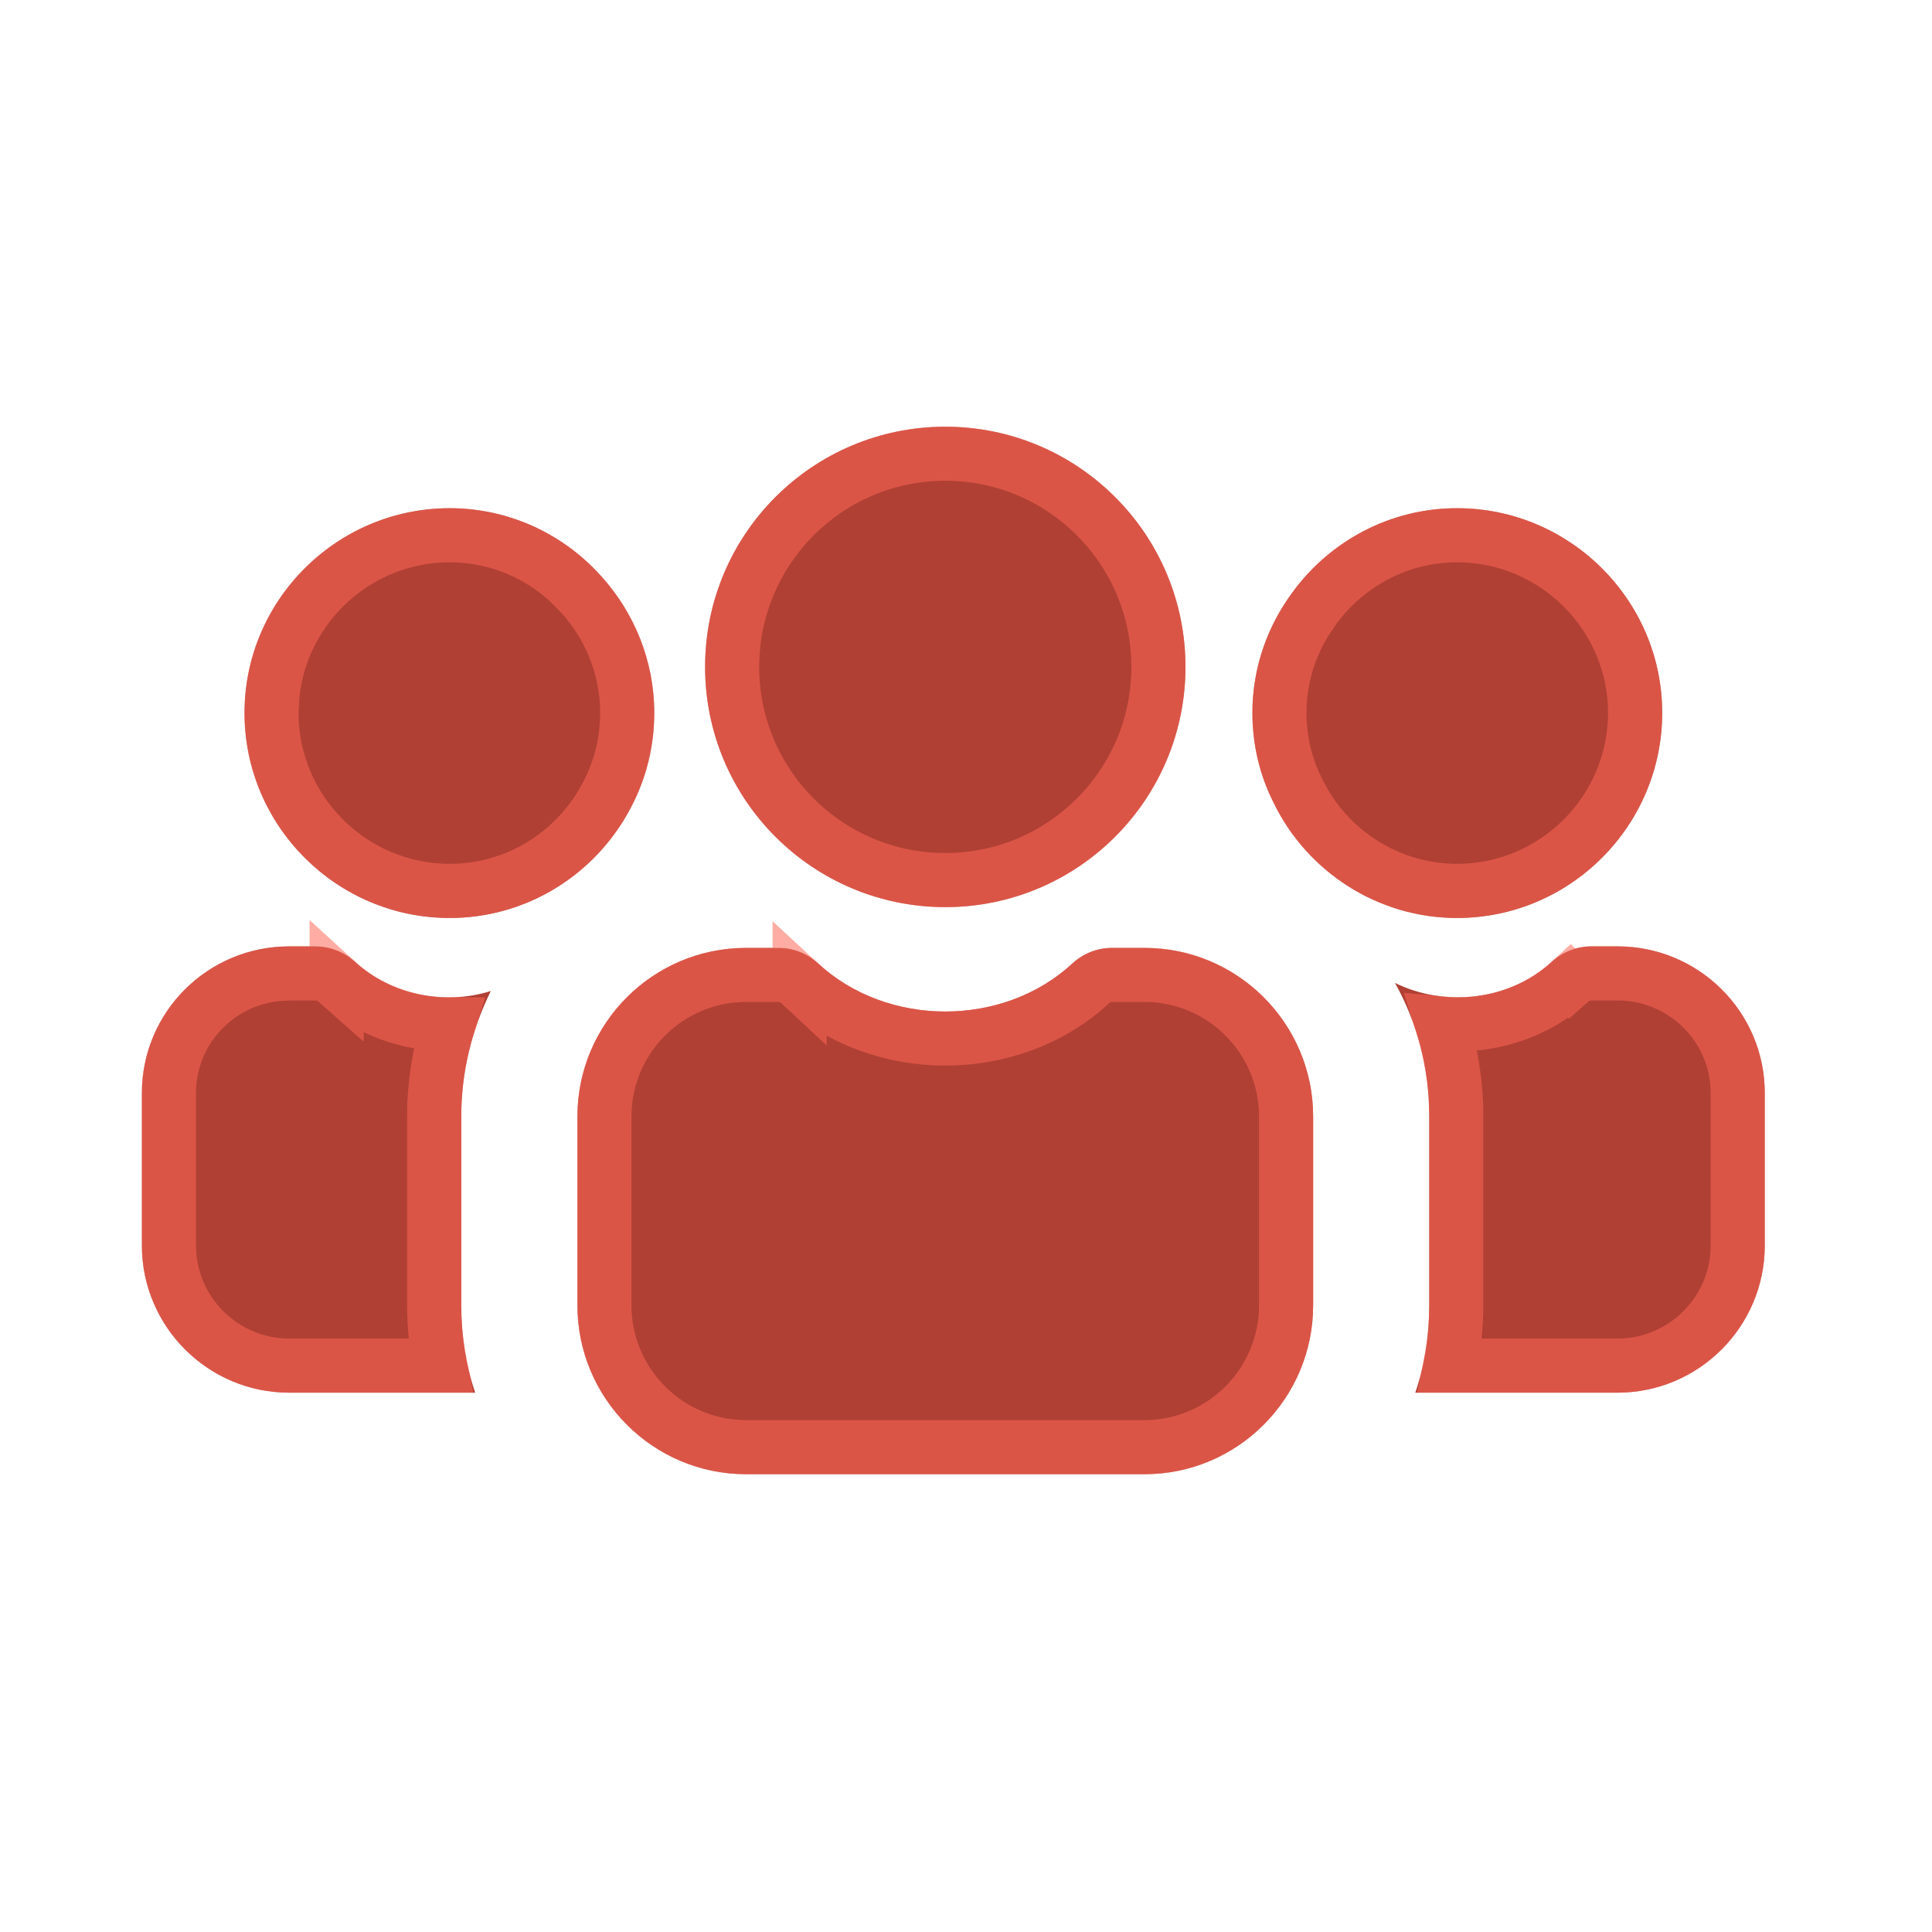
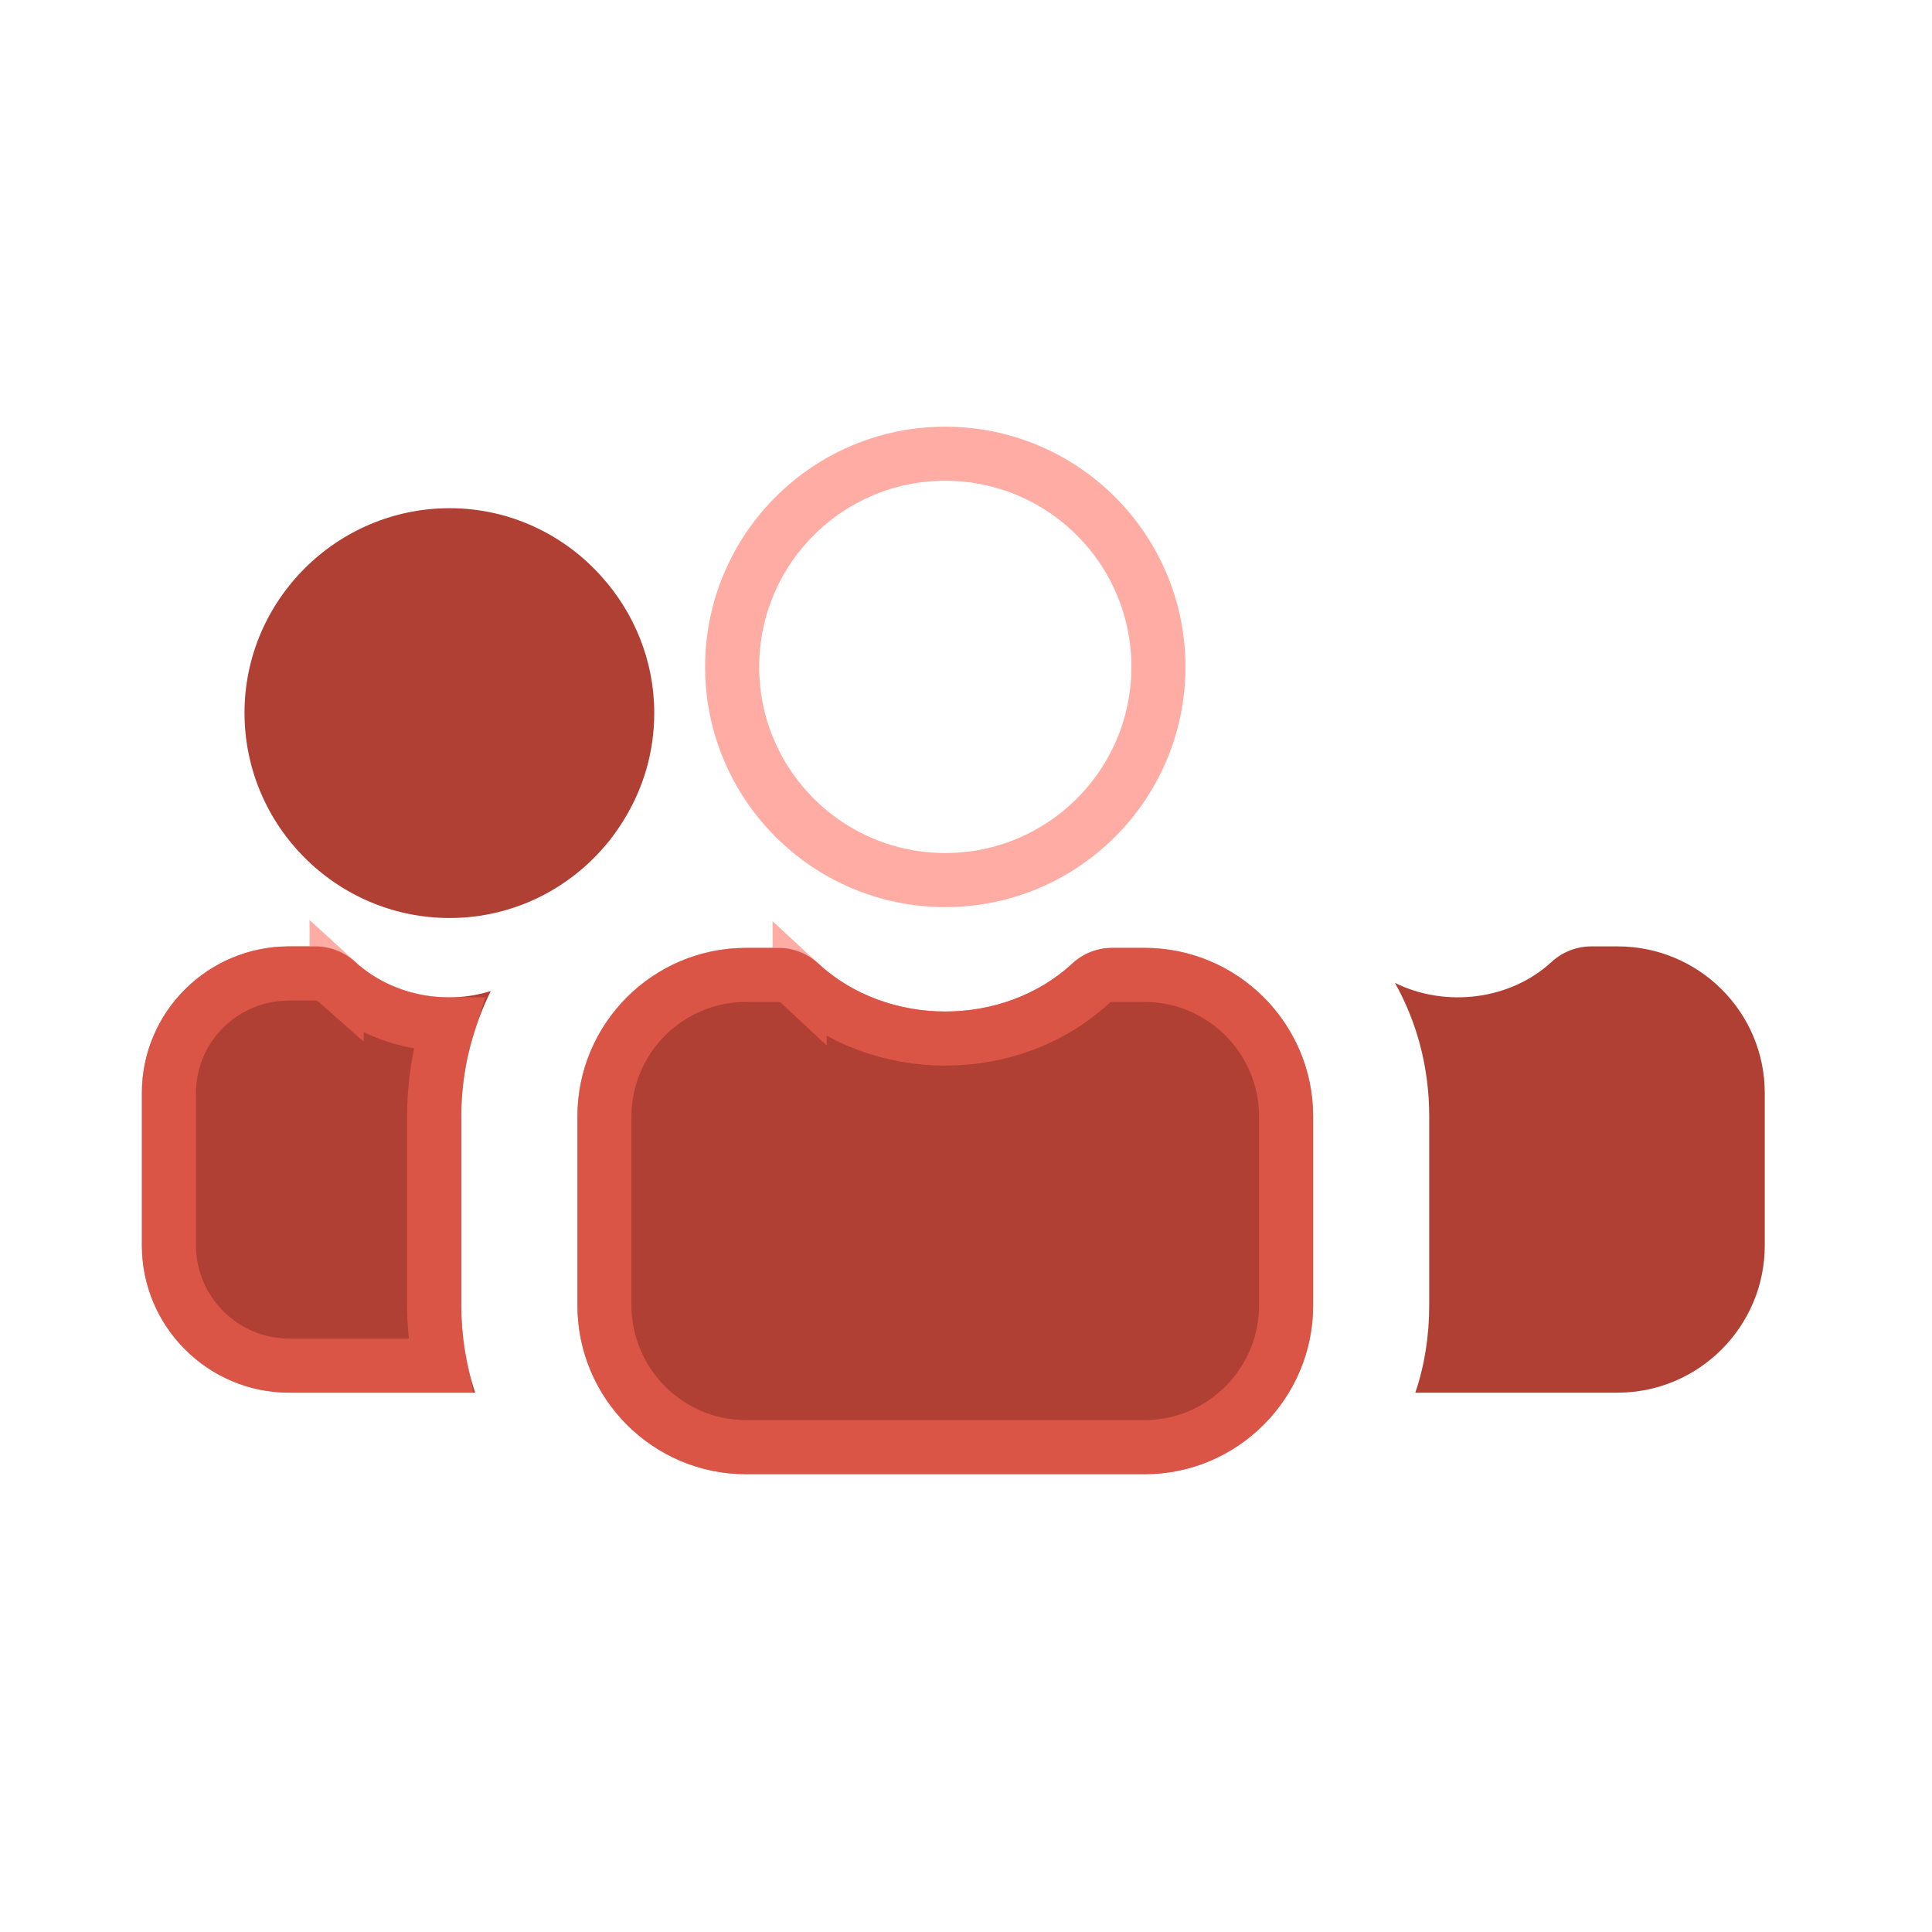
<svg xmlns="http://www.w3.org/2000/svg" width="25" height="25" viewBox="0 0 25 25" fill="none">
  <path d="M1.836 14.144V16.116C1.836 17.166 2.691 18.021 3.741 18.021H6.149C6.029 17.669 5.969 17.286 5.969 16.889V14.444C5.969 13.859 6.111 13.311 6.351 12.824C5.751 13.011 5.061 12.876 4.589 12.441C4.446 12.314 4.266 12.246 4.079 12.246H3.741C2.691 12.246 1.836 13.094 1.836 14.144Z" fill="#B04034" />
  <path d="M3.741 12.596H4.078C4.18 12.596 4.278 12.633 4.356 12.702V12.701C4.756 13.068 5.279 13.254 5.802 13.255C5.684 13.629 5.618 14.027 5.618 14.444V16.889C5.618 17.156 5.647 17.417 5.698 17.671H3.741C2.885 17.671 2.186 16.973 2.186 16.116V14.144C2.186 13.342 2.798 12.684 3.582 12.605L3.741 12.596Z" stroke="#FF6858" stroke-opacity="0.54" stroke-width="0.7" />
  <path d="M5.819 11.879C6.771 11.879 7.611 11.369 8.076 10.604C8.324 10.199 8.466 9.734 8.466 9.224C8.466 8.549 8.204 7.926 7.784 7.461C7.304 6.921 6.599 6.576 5.819 6.576C4.356 6.576 3.164 7.769 3.164 9.224C3.164 10.686 4.356 11.879 5.819 11.879Z" fill="#B04034" />
-   <path d="M5.819 6.926C6.41 6.926 6.952 7.155 7.357 7.526L7.522 7.693L7.524 7.695C7.889 8.1 8.116 8.64 8.116 9.224C8.116 9.611 8.022 9.967 7.854 10.286L7.778 10.421L7.777 10.422C7.373 11.087 6.644 11.528 5.819 11.528C4.55 11.528 3.513 10.493 3.513 9.224L3.526 8.99C3.644 7.837 4.628 6.926 5.819 6.926Z" stroke="#FF6858" stroke-opacity="0.54" stroke-width="0.7" />
  <path d="M20.931 12.246H20.594C20.406 12.246 20.226 12.314 20.084 12.441C19.544 12.944 18.704 13.041 18.051 12.719C18.336 13.229 18.494 13.814 18.494 14.444V16.889C18.494 17.286 18.434 17.669 18.314 18.021H20.931C21.981 18.021 22.836 17.166 22.836 16.116V14.144C22.836 13.094 21.981 12.246 20.931 12.246Z" fill="#B04034" />
-   <path d="M20.594 12.596H20.931C21.79 12.596 22.486 13.289 22.486 14.144V16.116C22.486 16.973 21.788 17.671 20.931 17.671H18.765C18.815 17.417 18.844 17.156 18.844 16.889V14.444C18.844 14.024 18.778 13.623 18.658 13.245C19.25 13.3 19.864 13.119 20.316 12.701L20.317 12.702C20.395 12.633 20.492 12.596 20.594 12.596Z" stroke="#FF6858" stroke-opacity="0.54" stroke-width="0.7" />
-   <path d="M21.509 9.224C21.509 7.769 20.316 6.576 18.854 6.576C17.984 6.576 17.211 7.004 16.731 7.656C16.401 8.099 16.206 8.639 16.206 9.224C16.206 9.644 16.304 10.041 16.484 10.394C16.911 11.271 17.819 11.879 18.854 11.879C20.316 11.879 21.509 10.686 21.509 9.224Z" fill="#B04034" />
-   <path d="M18.854 6.926C20.123 6.926 21.158 7.963 21.158 9.224C21.158 10.493 20.123 11.528 18.854 11.528C18.014 11.528 17.269 11.066 16.873 10.381L16.798 10.24L16.795 10.235L16.74 10.119C16.621 9.846 16.556 9.543 16.556 9.224C16.556 8.782 16.684 8.368 16.909 8.014L17.012 7.865L17.013 7.863C17.431 7.296 18.101 6.926 18.854 6.926Z" stroke="#FF6858" stroke-opacity="0.54" stroke-width="0.7" />
  <path d="M13.879 12.465C12.982 13.297 11.482 13.297 10.585 12.465C10.446 12.337 10.264 12.266 10.075 12.266H9.653C8.45 12.266 7.472 13.244 7.472 14.447V16.891C7.472 18.096 8.45 19.076 9.653 19.076H14.811C16.014 19.076 16.992 18.096 16.992 16.891V14.447C16.992 13.244 16.014 12.266 14.811 12.266H14.389C14.2 12.266 14.018 12.337 13.879 12.465Z" fill="#B04034" />
  <path d="M9.652 12.615H10.075C10.176 12.616 10.273 12.654 10.347 12.723V12.722C11.378 13.677 13.085 13.678 14.116 12.723C14.191 12.654 14.288 12.615 14.389 12.615H14.811C15.82 12.615 16.642 13.437 16.642 14.447V16.891C16.642 17.903 15.819 18.726 14.811 18.726H9.652C8.644 18.726 7.821 17.903 7.821 16.891V14.447C7.821 13.437 8.643 12.616 9.652 12.615Z" stroke="#FF6858" stroke-opacity="0.54" stroke-width="0.7" />
-   <path d="M12.232 11.738C13.948 11.738 15.34 10.346 15.34 8.63C15.34 6.913 13.948 5.522 12.232 5.522C10.515 5.522 9.124 6.913 9.124 8.63C9.124 10.346 10.515 11.738 12.232 11.738Z" fill="#B04034" />
  <path d="M12.232 5.871C13.755 5.872 14.99 7.107 14.99 8.63C14.99 10.153 13.755 11.388 12.232 11.388C10.709 11.388 9.474 10.153 9.474 8.63C9.474 7.107 10.709 5.871 12.232 5.871Z" stroke="#FF6858" stroke-opacity="0.54" stroke-width="0.7" />
</svg>